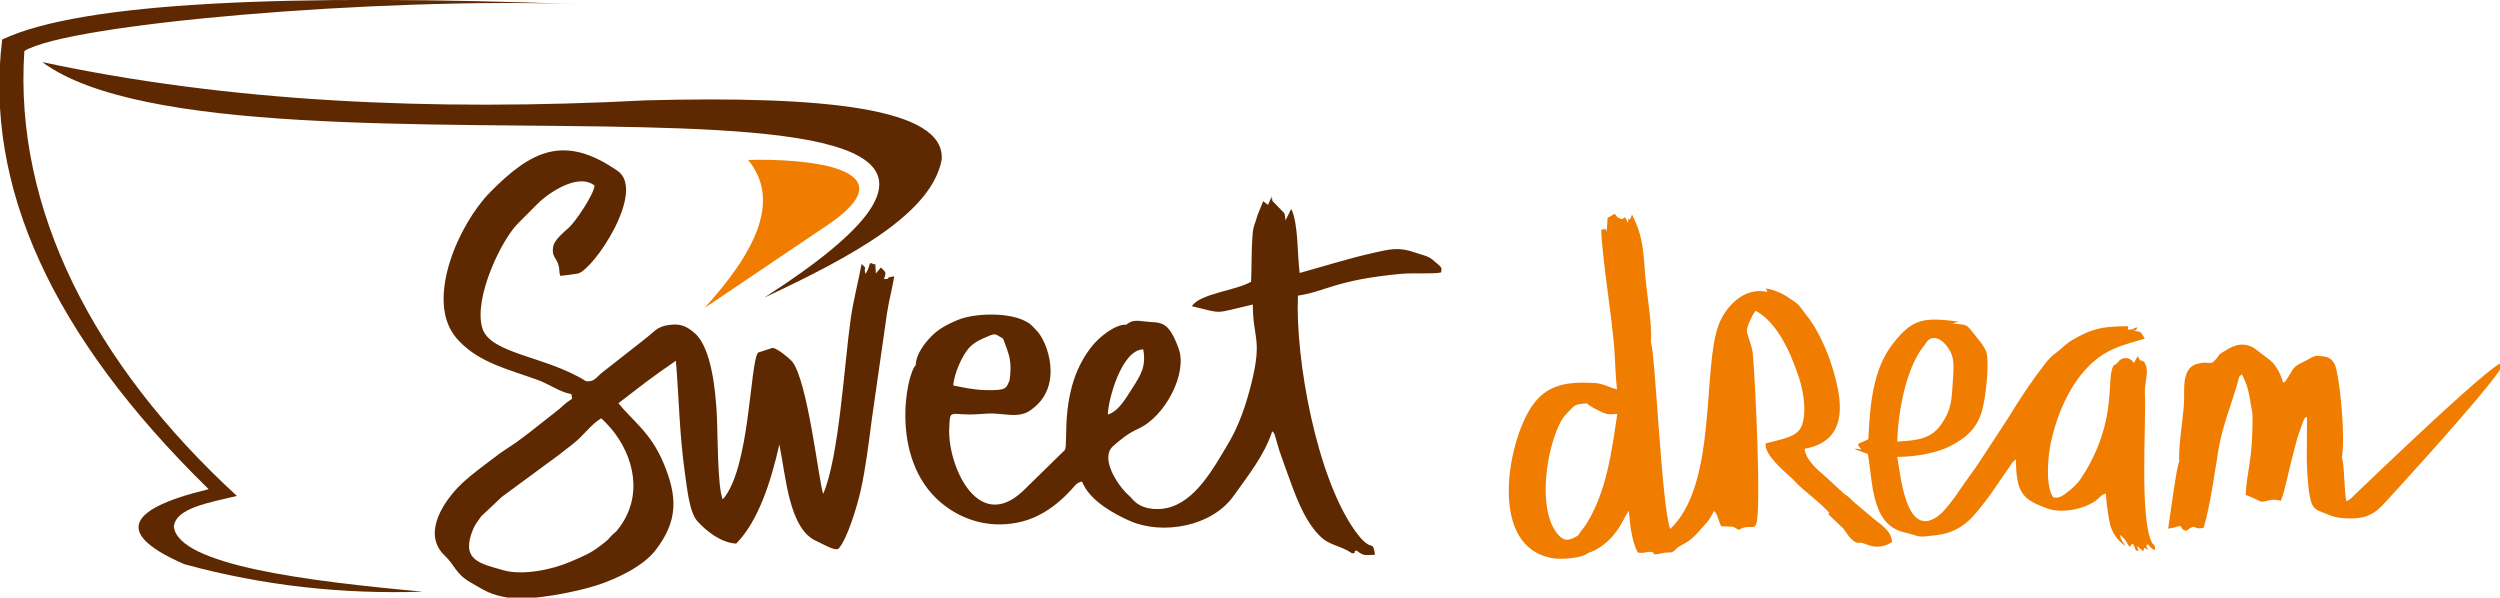
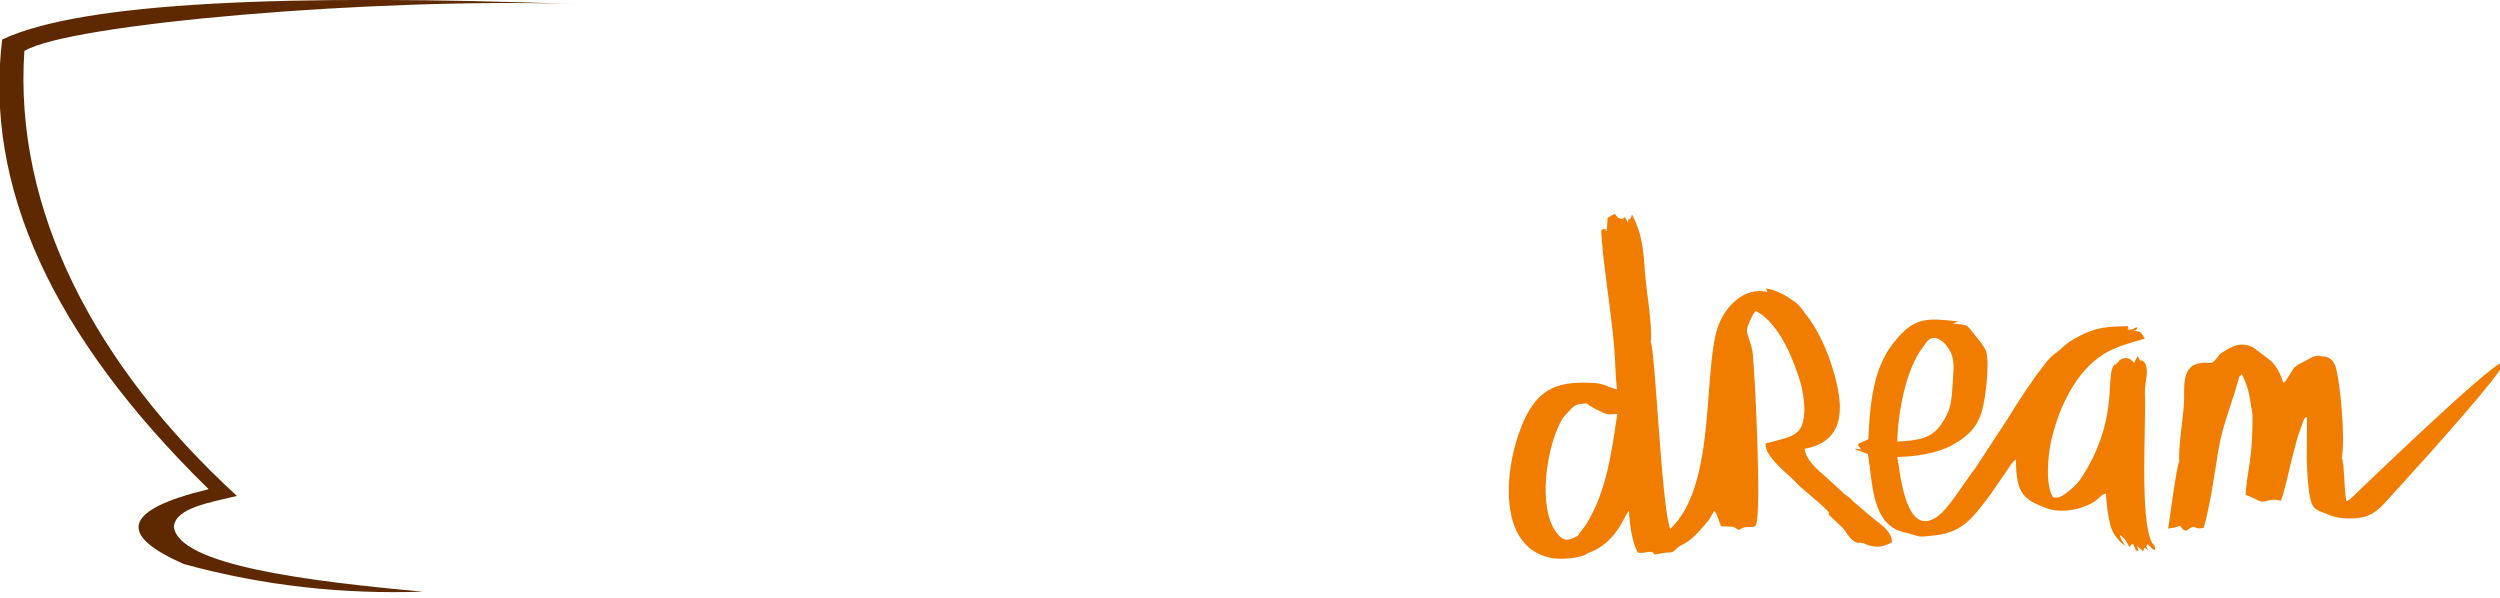
<svg xmlns="http://www.w3.org/2000/svg" xmlns:ns1="http://sodipodi.sourceforge.net/DTD/sodipodi-0.dtd" xmlns:ns2="http://www.inkscape.org/namespaces/inkscape" width="458.802mm" height="109.675mm" viewBox="0 0 458.802 109.675" version="1.1" id="svg531">
  <ns1:namedview id="namedview533" pagecolor="#ffffff" bordercolor="#000000" borderopacity="0.25" ns2:showpageshadow="2" ns2:pageopacity="0.0" ns2:pagecheckerboard="0" ns2:deskcolor="#d1d1d1" ns2:document-units="mm" showgrid="false" />
  <defs id="defs528" />
  <g ns2:label="Livello 1" ns2:groupmode="layer" id="layer1" transform="translate(170.984,-29.607)">
    <g id="Layer1000" transform="matrix(0.265,0,0,0.265,-95.188,36.346)">
      <path d="m 1311.486,292.87 c 0.291,8.028 0.67,17.679 2.049,25.16 1.917,10.402 4.842,9.473 13.88,13.354 6.125,2.63 17.545,2.893 24.154,1.065 7.346,-2.032 12.147,-7.701 15.761,-11.64 4.85,-5.286 191.057,-207.968 -20.88,-5.305 -2.411,2.306 -4.421,4.926 -7.504,6.18 -1.708,-6.836 -1.297,-26.47 -3.192,-29.96 2.366,-12.98 -0.617,-47.624 -3.683,-60.769 -1.079,-5.14 -3.315,-8.743 -8.396,-9.485 -0.174,-0.025 -0.475,-0.015 -0.648,-0.035 l -4.199,-0.489 c -3.388,0.181 -6.781,3.044 -11.121,4.996 -6.551,2.947 -6.462,6.302 -10.19,11.419 -1.226,1.682 -0.401,1.352 -2.367,2.229 -1.774,-6.216 -4.708,-11.371 -7.913,-14.492 -1.229,-1.197 -1.748,-1.471 -2.625,-2.215 l -10.016,-7.546 c -9.119,-4.867 -15.75,-0.316 -21.338,3.159 -3.243,2.017 -2.122,1.903 -4.304,4.438 -4.809,5.59 -3.664,1.222 -13.147,3.533 -10.836,2.64 -9.051,17.087 -9.265,25.032 -0.316,11.762 -4.266,32.97 -3.314,42.57 -1.834,2.5 -6.595,39.699 -7.748,46.617 6.079,-1.358 0.314,0.517 8.292,-2.01 2.218,2.767 0.758,2.263 4.278,3.535 7.379,-5.901 4.379,-0.138 12.08,-2.234 4.674,-16.204 7.362,-36.766 10.204,-54.079 2.882,-17.557 10.109,-33.679 14.364,-50.42 l 1.825,-1.734 c 5.446,10.383 5.263,16.563 7.366,27.491 0.446,31.918 -4.035,39.77 -4.738,56.119 2.949,0.73 10.015,4.641 11.117,4.643 4.099,0.008 6.002,-2.541 13.306,-0.636 3.037,-7.869 5.393,-20.647 7.693,-29.478 1.28,-4.913 2.551,-9.816 3.87,-14.627 l 3.854,-10.912 c 2.397,-4.646 -0.054,-1.308 2.666,-3.102 z m -303.642,-14.073 -6.801,3.039 c -0.336,2.392 -0.503,0.409 0.391,1.992 l 1.583,2.03 c -0.32,-0.061 -2.794,-0.541 -3.1,-0.546 -1.889,-0.029 -0.732,0.024 -1.289,0.335 l 8.9,3.345 c 3.485,19.359 2.264,48.849 24.914,54.154 12.827,3.004 7.456,3.872 22.445,2.073 19.387,-2.327 26.765,-14.194 37.373,-27.963 l 13.897,-20.204 c 1.327,-2.035 1.931,-2.934 3.952,-4.36 -0.149,24.719 6.138,28.033 21.033,33.788 10.23,3.953 25.311,0.884 33.874,-4.92 2.197,-1.489 4.832,-4.996 7.395,-5.172 0.166,5.537 1.6,16.415 2.948,21.587 1.706,6.546 6.117,11.877 10.764,14.863 -1.908,-2.852 -3.352,-4.066 -4.067,-7.725 2.312,1.345 4.609,4.154 6.387,7.918 2.155,0.258 -0.102,-1.421 2.907,-1.652 l 1.917,4.699 c 1.242,-1.532 2.564,3.45 0.734,-3.398 l 4.267,3.701 c 0.62,-1.174 -0.026,-2.911 1.391,-2.197 l 1.316,0.941 c 0.185,0.129 0.505,0.43 0.781,0.613 -1.601,-3.499 -1.939,-2.139 -0.429,-4.336 1.978,1.75 2.826,3.687 5.166,4.085 -0.281,-4.957 -0.842,-2.551 -2.303,-5.338 -8.556,-16.329 -3.882,-81.977 -4.81,-102.591 -0.311,-6.905 1.889,-12.983 1.278,-17.323 -0.379,-2.689 -1.153,-5.126 -3.462,-6.053 -0.06,-0.024 -0.319,-0.022 -0.376,-0.041 -2.923,-0.925 3.348,3.476 -1.006,-0.227 -0.16,-0.137 -1.181,-2.386 -1.331,-2.713 -1.323,2.384 -1.501,2.118 -2.561,4.823 l -1.065,-1.261 c -2.057,-2.226 -5.258,-3.141 -8.632,-1.004 l -2.99,3.227 c -1.128,0.891 -0.076,-1.212 -1.58,0.87 -5.584,8.695 3.778,38.014 -22.514,78.041 -2.083,3.171 -4.798,5.88 -8.102,8.456 -2.861,2.231 -6.832,6.104 -11.283,4.497 -5.329,-7.893 -3.649,-28.27 -1.364,-38.51 4.703,-21.069 15.005,-44.416 32.271,-57.65 9.671,-7.412 19.468,-9.695 32.679,-13.617 -3.038,-4.255 -1.803,-4.955 -7.597,-5.332 0.22,-0.221 0.574,-0.868 0.673,-0.649 0.784,1.731 1.259,-1.625 2.056,-1.772 -4.57,0.343 -0.778,1.435 -6.836,1.516 -0.452,-3.031 0.96,0.422 0,-2.341 -13.161,0.177 -21.768,0.539 -33.506,6.764 -2.755,1.461 -4.277,2.265 -6.848,3.905 l -4.378,3.433 c -1.223,1.175 0.187,0.043 -1.455,1.432 -4.936,4.174 -6.848,4.833 -11.139,10.351 -9.35,12.026 -17.623,24.506 -25.643,37.744 l -20.894,31.908 c -1.653,2.466 -2.433,3.609 -4.45,6.298 -6.684,8.909 -12.657,19.27 -20.5,27.363 l -3.202,2.672 c -0.172,0.116 -0.422,0.257 -0.596,0.371 -21.326,14.104 -24.871,-29.556 -27.158,-41.721 12.264,-0.09 27.34,-2.51 37.238,-7.771 10.53,-5.598 17.71,-11.796 21.278,-23.518 2.652,-8.711 5.421,-32.663 3.241,-41.18 -0.992,-3.876 -7.327,-11.033 -9.104,-13.322 -5.388,-6.94 -4.44,-5.207 -14.475,-6.683 l 4.313,-1.283 c -23.804,-2.833 -31.479,-2.624 -45.537,15.383 -13.853,17.745 -15.838,42.377 -16.979,66.153 z m -201.054,66.706 c 1.631,-2.931 4.126,-5.271 6.191,-8.686 13.802,-22.823 17.15,-49.612 21.019,-75.613 -6.857,0.647 -7.395,0.537 -14.953,-3.338 l -1.938,-1.036 c -1.996,-1.13 -2.806,-1.639 -4.079,-2.897 -8.943,0.432 -8.559,1.424 -13.242,6.185 -3.802,3.864 -4.797,5.742 -7.228,11.349 -8.531,19.671 -13.711,59.781 1.683,74.618 4.414,4.255 8.406,1.599 12.546,-0.582 z m 221.11,-65.142 c 13.106,-0.774 23.272,-1.515 30.349,-11.792 7.583,-11.011 7.248,-16.938 8.302,-32.703 0.721,-10.791 0.553,-15.643 -4.959,-22.396 -2.933,-3.594 -8.684,-7.436 -13.022,-2.5 -0.821,0.933 -0.424,0.613 -1.243,1.745 -0.123,0.17 -0.279,0.413 -0.402,0.582 l -1.258,1.65 c -11.99,15.543 -17.345,45.755 -17.767,65.414 z M 818.602,239.8 c -19.049,-1.001 -33.46,0.668 -44.06,16.528 -16.658,24.925 -30.305,97.983 15.357,104.899 5.795,0.878 20.132,-0.157 23.716,-3.639 3.502,-1.115 6.761,-2.841 9.53,-4.806 12.319,-8.743 15.77,-20.942 18.875,-24.442 0.68,9.121 2,21.349 6.228,28.902 4.469,0.689 6.253,-0.62 8.517,-0.515 5.009,0.233 -0.735,2.943 7.453,1.129 7.199,-1.595 6.619,0.687 10.168,-2.765 l 0.919,-0.937 c 3.513,-2.941 7.798,-2.917 15.916,-12.377 4.722,-5.502 5.721,-5.549 9.825,-13.363 1.078,1.109 0.562,0.314 1.489,1.981 0.839,1.508 0.552,1.034 1.201,2.891 0.802,2.295 1.212,3.525 2.164,5.731 9.83,0.566 6.997,-0.502 12.205,2.512 7.206,-4.277 9.963,0.133 11.944,-3.655 3.884,-7.427 -0.428,-99.8 -2.233,-118.606 -0.495,-5.161 -3.97,-12.741 -4.077,-15.58 -0.109,-2.903 3.928,-11.502 6.084,-13.886 13.832,7.392 23.232,25.883 29.817,45.717 2.982,8.982 5.761,23.205 2.317,33.318 -2.877,8.448 -13.245,9.556 -25.229,12.814 -0.936,8.021 12.879,19.178 18.032,24.021 1.83,1.72 2.762,2.836 4.817,4.902 2.625,2.639 14.1,11.657 19.74,17.48 4.134,4.268 -2.506,-0.364 3.416,5.15 l 7.126,6.692 c 2.133,1.806 5.149,8.892 9.88,10.375 5.056,1.585 -1.858,-0.447 3.354,0.209 3.63,0.457 10.121,6.043 21.156,-0.412 -0.196,-8.359 -9.062,-13.017 -13.751,-17.144 l -12.713,-10.759 c -1.91,-1.692 -2.094,-2.276 -4.02,-3.737 -2.196,-1.666 -2.177,-1.344 -4.363,-3.496 l -12.196,-11.2 c -4.07,-3.349 -12.751,-10.736 -13.485,-18.385 31.578,-5.741 26.665,-34.494 17.425,-61.723 -3.202,-9.435 -9.779,-23.113 -16.13,-30.784 -2.007,-2.425 -3.033,-4.346 -5.079,-6.611 -2.083,-2.305 -3.989,-3.157 -6.617,-5.087 -4.362,-3.203 -11.78,-6.388 -16.66,-6.823 l 0.329,0.375 c 0.014,0.028 0.154,0.227 0.17,0.264 1.03,2.302 1.074,-0.679 0.477,1.724 -15.927,-3.603 -28.694,10.393 -33.41,22.734 -11.502,30.096 -0.731,110.728 -33.569,141.439 -6.005,-15.121 -10.402,-124.201 -13.466,-129.176 1.232,-12.071 -2.848,-33.717 -3.869,-46.758 -1.236,-15.788 -1.638,-24.711 -6.563,-36.35 l 0.037,-0.146 -3.623,-2.571 c -2.078,2.478 -1.259,-3.045 -1.715,3.231 -3.07,-7.181 -2.285,-2.463 -4.489,-2.841 l -2.559,-0.946 c -10e-4,-9e-4 -1.973,-2.387 -2.245,-2.721 l -4.891,2.914 -0.535,8.786 c -3.205,1.159 3.483,-2.005 -3.817,-0.677 0.043,15.419 7.147,58.717 8.96,81.727 0.734,9.317 0.812,19.82 1.93,28.828 -4.931,-0.945 -8.839,-3.856 -15.21,-4.353 z m 28.053,-111.475 -3.482,-2.471 1.048,-2.736 c 0.915,1.811 1.722,3.538 2.435,5.207 z" style="fill:#f07c00;fill-rule:evenodd" id="path6" />
-       <path d="m -256.729,17.567 c 128.253,27.511 268.951,34.275 418.392,26.48 121.145,-3.097 207.619,4.842 204.429,41.31 -7.188,37.107 -61.796,66.728 -122.869,95.33 C 550.696,-16.77 -121.488,117.886 -256.729,17.567 Z" style="fill:#5e2900;fill-opacity:1;fill-rule:evenodd" id="path8" />
-       <path d="m 232.108,85.357 c 22.927,28.019 5.03,63.637 -30.189,102.478 L 284.009,132.493 C 349.7,89.935 269.359,84.212 232.108,85.357 Z" style="fill:#f07c00;fill-rule:evenodd" id="path10" />
      <path d="m -121.97,318.022 c -98.959,-90.824 -154.509,-198.6 -147.187,-308.132 30.626,-18.934 245.187,-37.263 383.288,-32.449 -0.176,-0.006 -0.352,-0.012 -0.528,-0.018 -197.873,-7.16 -342.47,-1.782 -398.119,24.523 -12.394,101.01 33.934,204.753 142.995,311.41 -59.91,14.408 -62.963,31.847 -16.948,51.903 55.08,15.109 110.158,20.904 165.238,19.066 -79.947,-7.262 -169.42,-18.427 -172.39,-45.016 1.237,-13.065 24.937,-16.696 43.651,-21.288 z" style="fill:#5e2900;fill-opacity:1;fill-rule:evenodd" id="path12" />
-       <path d="m 109.63,247.401 c 0.852,5.685 2.056,0.612 -8.216,10.314 l -9.788,7.721 c -6.656,5.333 -13.33,10.567 -20.476,15.734 l -10.53,7.042 c -9.198,6.911 -22.935,16.867 -29.677,24.067 -11.809,12.608 -23.973,33.056 -8.737,47.315 6.689,6.26 7.24,12.436 17.793,18.41 9.424,5.334 13.184,8.452 25.993,10.512 15.185,2.441 47.722,-4.038 62.549,-9.01 12.531,-4.202 30.806,-12.697 39.37,-23.829 15.421,-20.044 15.659,-36.597 5.443,-60.723 -8.842,-20.883 -20.958,-28.638 -31.117,-41.125 l 19.039,-14.613 c 3.135,-2.318 6.226,-4.571 10.131,-7.389 l 10.659,-7.413 c 2.138,26.003 2.453,51.452 6.235,77.74 1.412,9.812 2.99,27.164 8.686,33.421 6.425,7.055 16.356,14.86 26.837,15.463 15.18,-15.479 23.894,-42.228 29.877,-68.626 4.632,22.676 6.691,58.363 25.543,66.8 4.218,1.888 12.471,6.93 15.289,5.489 6.035,-6.215 13.079,-29.623 15.498,-40.404 3.433,-15.3 5.685,-33.768 7.686,-49.237 l 10.558,-73.713 c 1.294,-8.653 3.666,-16.998 4.992,-25.431 -8.536,1.229 -0.32,1.768 -7.166,1.906 2.124,-5.319 0.875,-4.723 -2.081,-8.007 l -3.475,4.141 c -0.03,-0.249 -0.048,-0.633 -0.075,-0.915 -0.029,-0.299 0.016,-0.657 -0.014,-0.971 -0.709,-7.444 0.557,-3.57 -1.62,-4.626 -3.873,-1.878 -1.301,0.336 -5.45,6.816 -1.741,-4.794 1.832,-3.022 -2.754,-6.829 -2.153,11.876 -5.577,24.43 -7.498,37.873 -4.46,31.216 -8.056,95.84 -19.051,121.26 -2.74,-5.931 -10.677,-79.361 -21.78,-91.913 -2.004,-2.266 -10.173,-8.948 -13.277,-9.171 l -10.011,3.247 c -5.798,6.581 -5.505,80.464 -24.542,101.704 -3.717,-9.178 -3.417,-45.957 -4.059,-58.401 -0.859,-16.649 -3.685,-46.607 -15.285,-56.697 -5.349,-4.654 -9.491,-6.677 -17.062,-5.824 -9.567,1.079 -10.655,4.863 -19.457,11.396 l -28.151,22.075 c -3.97,3.306 -4.962,6.158 -10.644,5.595 C 92.144,221.067 53.383,219.832 47.972,201.704 41.734,180.802 61.667,139.712 73.118,128.881 l 13.431,-13.473 c 3.913,-4.177 26.389,-22.179 39.164,-12.36 -0.364,6.078 -13.146,24.998 -17.715,29.098 -3.2,2.873 -10.025,8.462 -10.89,13.037 -1.429,7.559 2.589,7.575 3.922,14.091 0.482,2.357 0.143,4.683 1.03,6.339 0.416,0.039 11.656,-1.432 12.256,-1.612 11.36,-3.396 47.232,-57.36 27.344,-71.106 C 105.105,67.633 82.314,78.252 53.298,107.805 31.846,129.655 9.454,180.158 28.223,206.291 c 1.327,1.848 1.966,2.638 3.72,4.49 14.468,15.274 35.162,19.847 54.733,27.02 7.562,2.771 16.278,8.926 22.954,9.6 z m 20.678,16.863 c -5.42,3.438 -8.234,6.919 -14.091,12.873 -4.698,4.774 -9.857,8.132 -15.447,12.645 l -39.058,28.733 -14.468,13.59 c -1.671,2.335 -4.276,5.735 -5.479,8.582 -9.285,21.982 4.761,24.168 20.765,28.785 13.413,3.869 34.013,-0.458 46.565,-5.926 10.022,-4.365 13.649,-5.557 21.921,-11.988 5.51,-4.284 3.33,-2.945 7.207,-6.777 2.391,-2.363 1.357,-0.702 3.558,-3.463 18.349,-23.026 11.14,-51.169 -4.51,-69.872 -1.839,-2.197 -5.357,-5.855 -6.962,-7.181 z m 282.855,-26.275 c 1.768,-13.87 -0.256,-17.396 -4.502,-28.895 -6.431,-3.728 -4.849,-4.093 -13.577,-0.278 -4.714,2.062 -8.022,4.249 -10.445,7.17 -4.303,5.186 -9.922,16.957 -10.48,25.567 6.521,1.235 13.906,2.956 21.483,3.155 15.771,0.415 14.912,-1.101 17.52,-6.719 z m 92.524,-21.459 c 2.19,11.633 -1.758,17.937 -7.355,26.564 -4.388,6.764 -9.454,16.242 -17.127,18.561 0.121,-10.449 9.672,-44.986 24.483,-45.125 z m -41.104,94.225 c 5.795,11.133 20.447,19.571 31.961,24.609 22.641,9.906 56.858,3.798 71.817,-17.467 9.693,-13.779 20.885,-27.267 26.68,-44.622 1.654,1.709 0.669,0.223 1.792,2.587 l 2.888,10.022 c 1.526,4.462 2.889,8.418 4.581,13.012 5.798,15.742 11.672,34.641 23.478,46.615 7.167,7.269 14.013,6.387 22.699,12.331 4.491,-1.027 -0.701,-1.519 3.149,-1.942 4.762,4.092 6.366,2.959 12.588,2.85 -1.938,-12.043 -1.684,0.182 -13.482,-16.091 -27.08,-37.354 -41.795,-119.769 -39.904,-163.338 19.488,-2.967 26.143,-10.945 71.767,-15.137 7.472,-0.686 22.379,0.274 27.424,-0.956 0.369,-3.623 0.471,-3.061 -1.817,-5.294 l -4.446,-3.759 c -3.082,-2.487 -7.487,-3.166 -11.665,-4.664 -11.297,-4.051 -17.519,-2.4 -28.641,0.093 -18.407,4.126 -34.31,9.314 -51.412,14.005 -1.728,-12.918 -0.868,-34.273 -5.797,-44.275 -1.25,1.856 -0.502,0.807 -1.614,3.082 l -2.429,4.756 c -0.191,-2.22 -0.414,-4.276 -0.902,-5.072 l -8.017,-8.283 c -3.761,-8.793 2.787,3.66 -0.911,-2.525 l -2.226,5.163 -3.367,-2.542 -3.963,9.755 c -1.375,5.558 -2.837,6.674 -3.373,13.277 -0.899,11.073 -0.572,21.789 -1.041,32.729 -10.681,6.263 -35.19,8.062 -41.036,16.947 22.788,5.344 13.855,5.312 42.238,-1.144 0.072,23.696 6.589,23.44 -0.749,53.58 -3.889,15.976 -9.055,30.543 -16.076,42.347 -10.338,17.381 -22.966,40.831 -42.956,45.047 -7.712,1.627 -17.791,0.533 -23.36,-5.915 -1.786,-2.068 -1.589,-1.724 -3.494,-3.536 -7.517,-7.151 -19.32,-25.415 -10.061,-33.551 5.069,-4.454 10.289,-8.77 17.299,-11.931 18.862,-8.507 34.126,-38.42 28.103,-55.309 -7.652,-21.457 -13.289,-17.555 -24.138,-19.09 -5.267,-0.745 -8.853,-0.727 -12.19,2.322 -7.545,-0.551 -18.497,8.516 -23.025,13.968 -24.168,29.1 -16.669,68.03 -19.558,72.838 l -28.91,28.294 c -31.923,30.251 -52.852,-19.299 -51.085,-44.344 0.435,-9.616 0.225,-9.341 8.967,-8.759 6.862,0.456 11.463,-0.123 17.754,-0.451 11.701,-0.611 22.137,4.415 31.435,-3.771 20.732,-16.074 9.955,-46.541 1.802,-54.274 -2.221,-2.107 -3.169,-3.843 -6.482,-5.496 -11.279,-6.736 -36.023,-6.303 -48.169,-1.091 -6.932,2.974 -13.052,6.219 -17.903,11.286 -3.83,4 -10.576,11.898 -10.589,19.716 -6.741,6.354 -19.294,69.067 21.208,98.3 13.818,9.974 32.047,15.149 52.181,10.158 22.027,-5.46 36.095,-24.594 37.443,-25.621 2.181,-1.662 0.522,-0.826 4.145,-2.212 z" style="fill:#5e2900;fill-opacity:1;fill-rule:evenodd" id="path14" />
    </g>
  </g>
</svg>